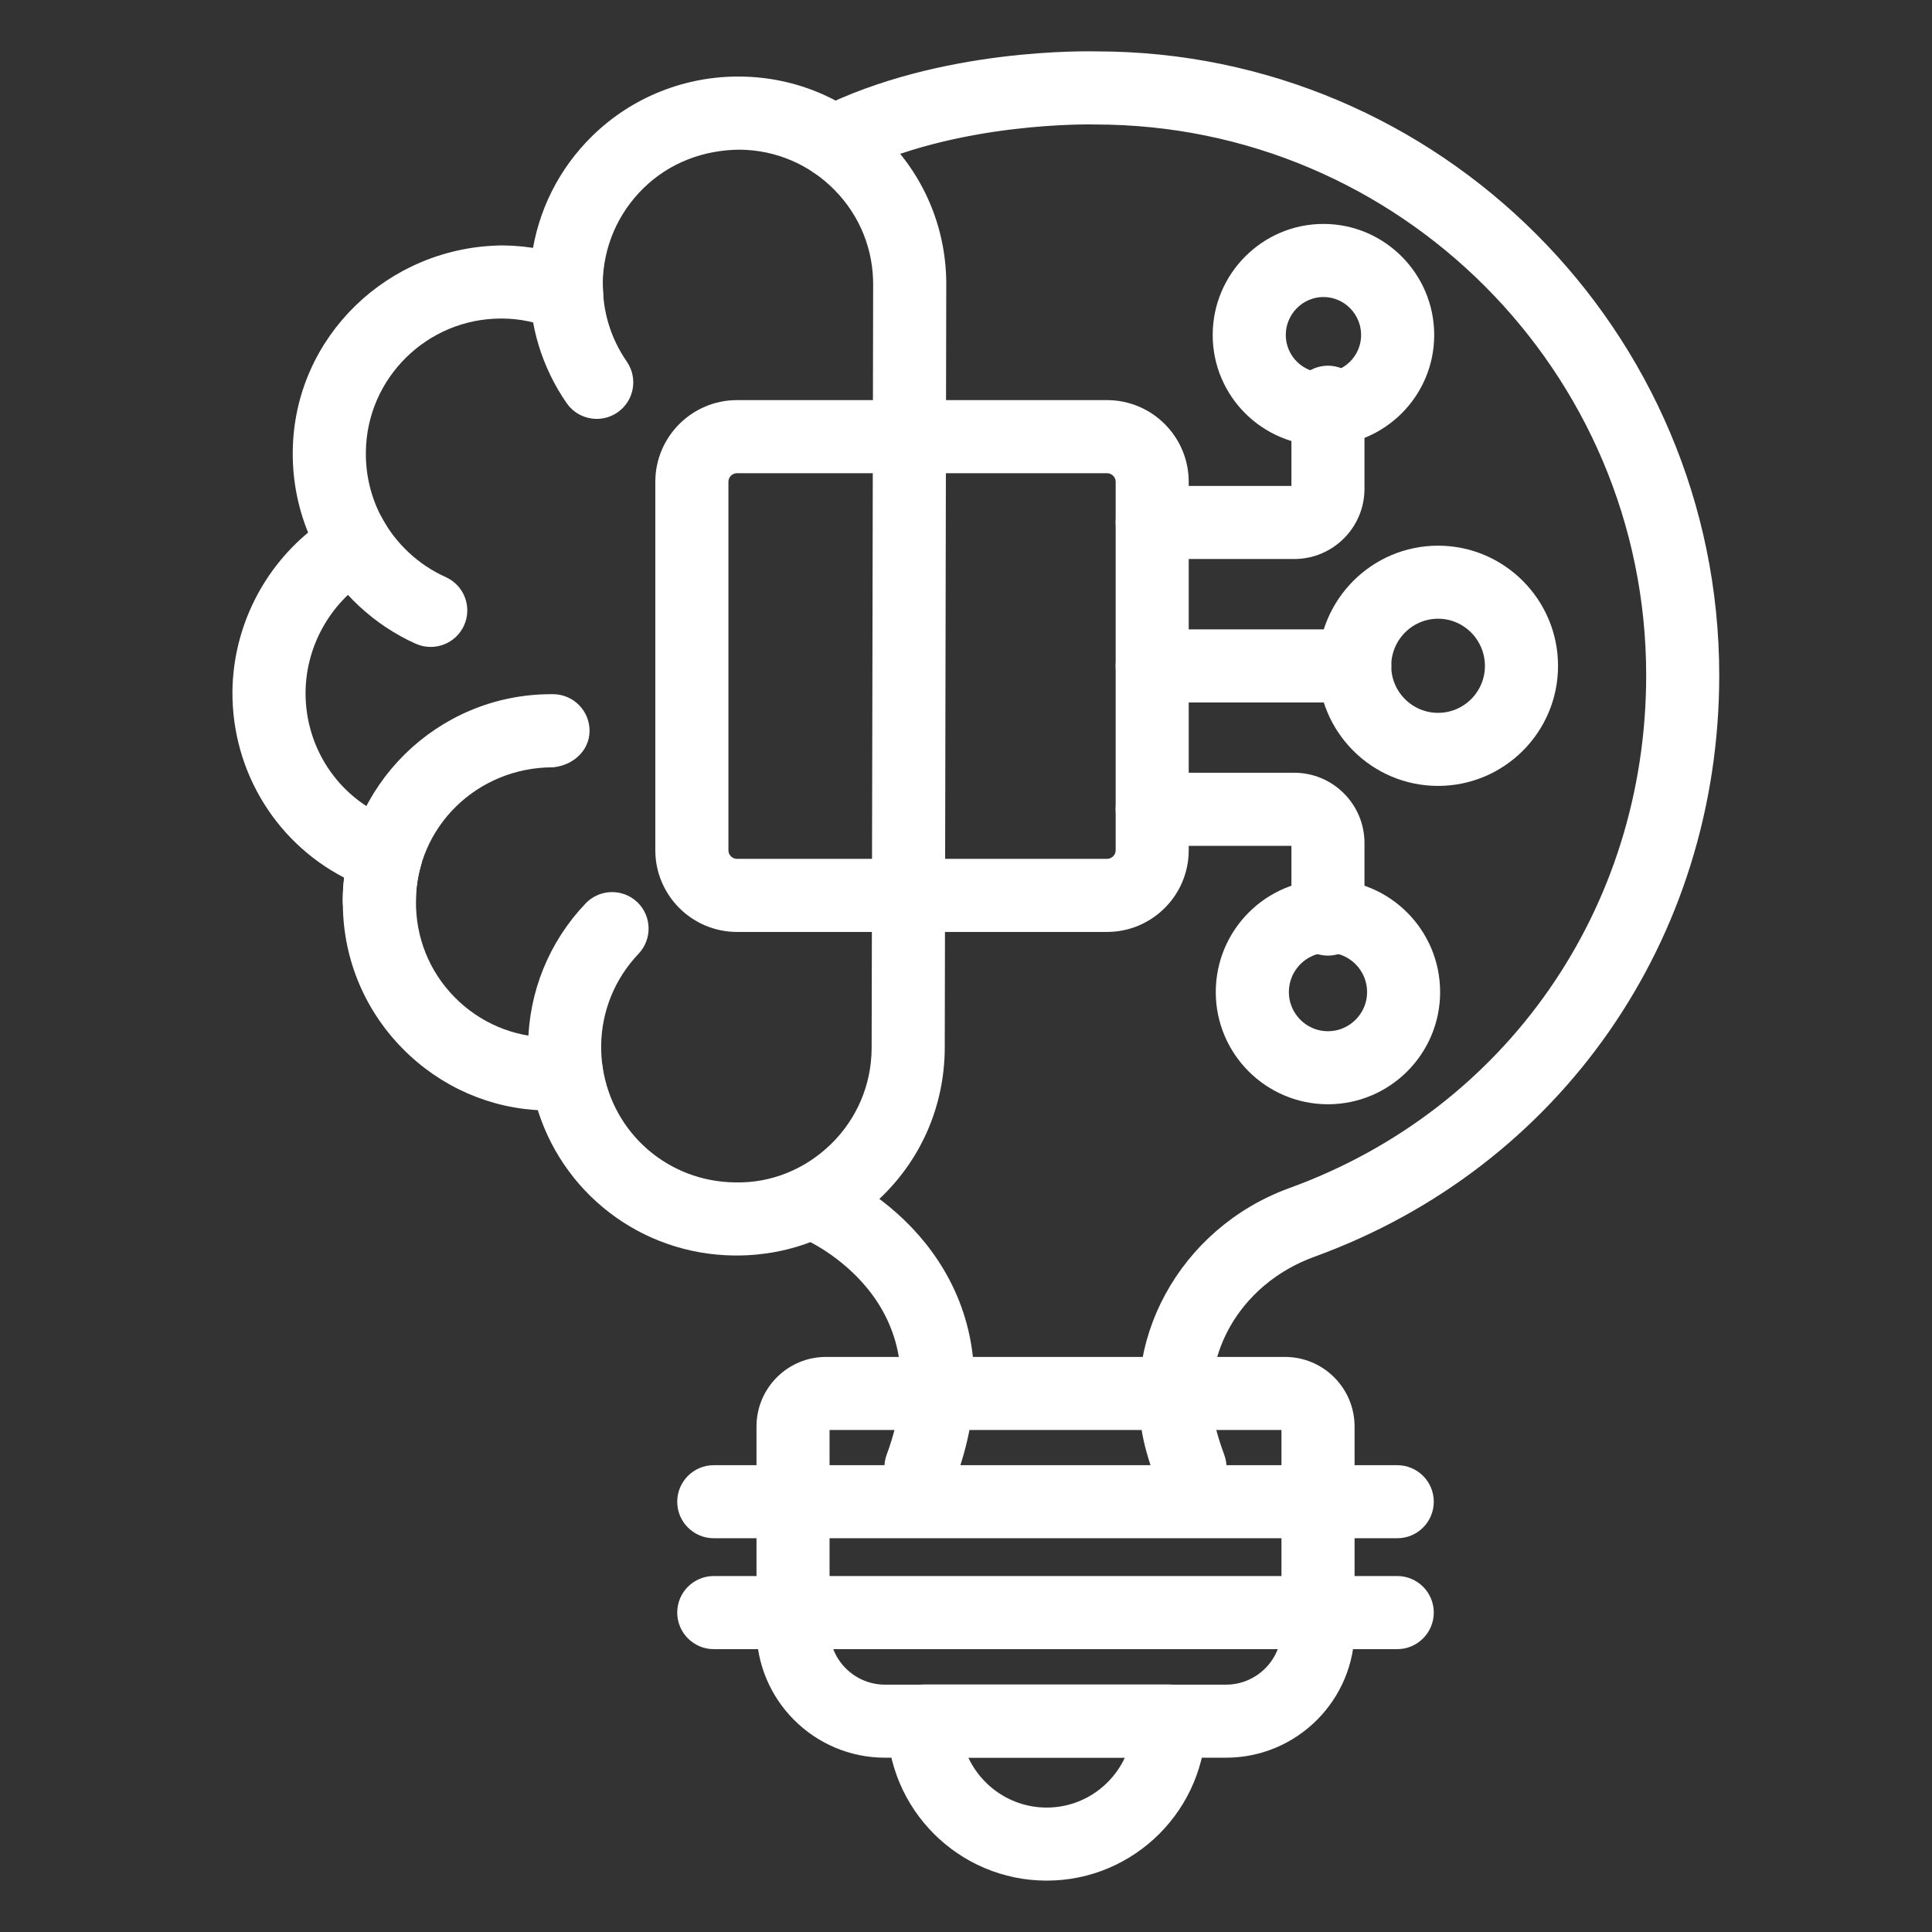
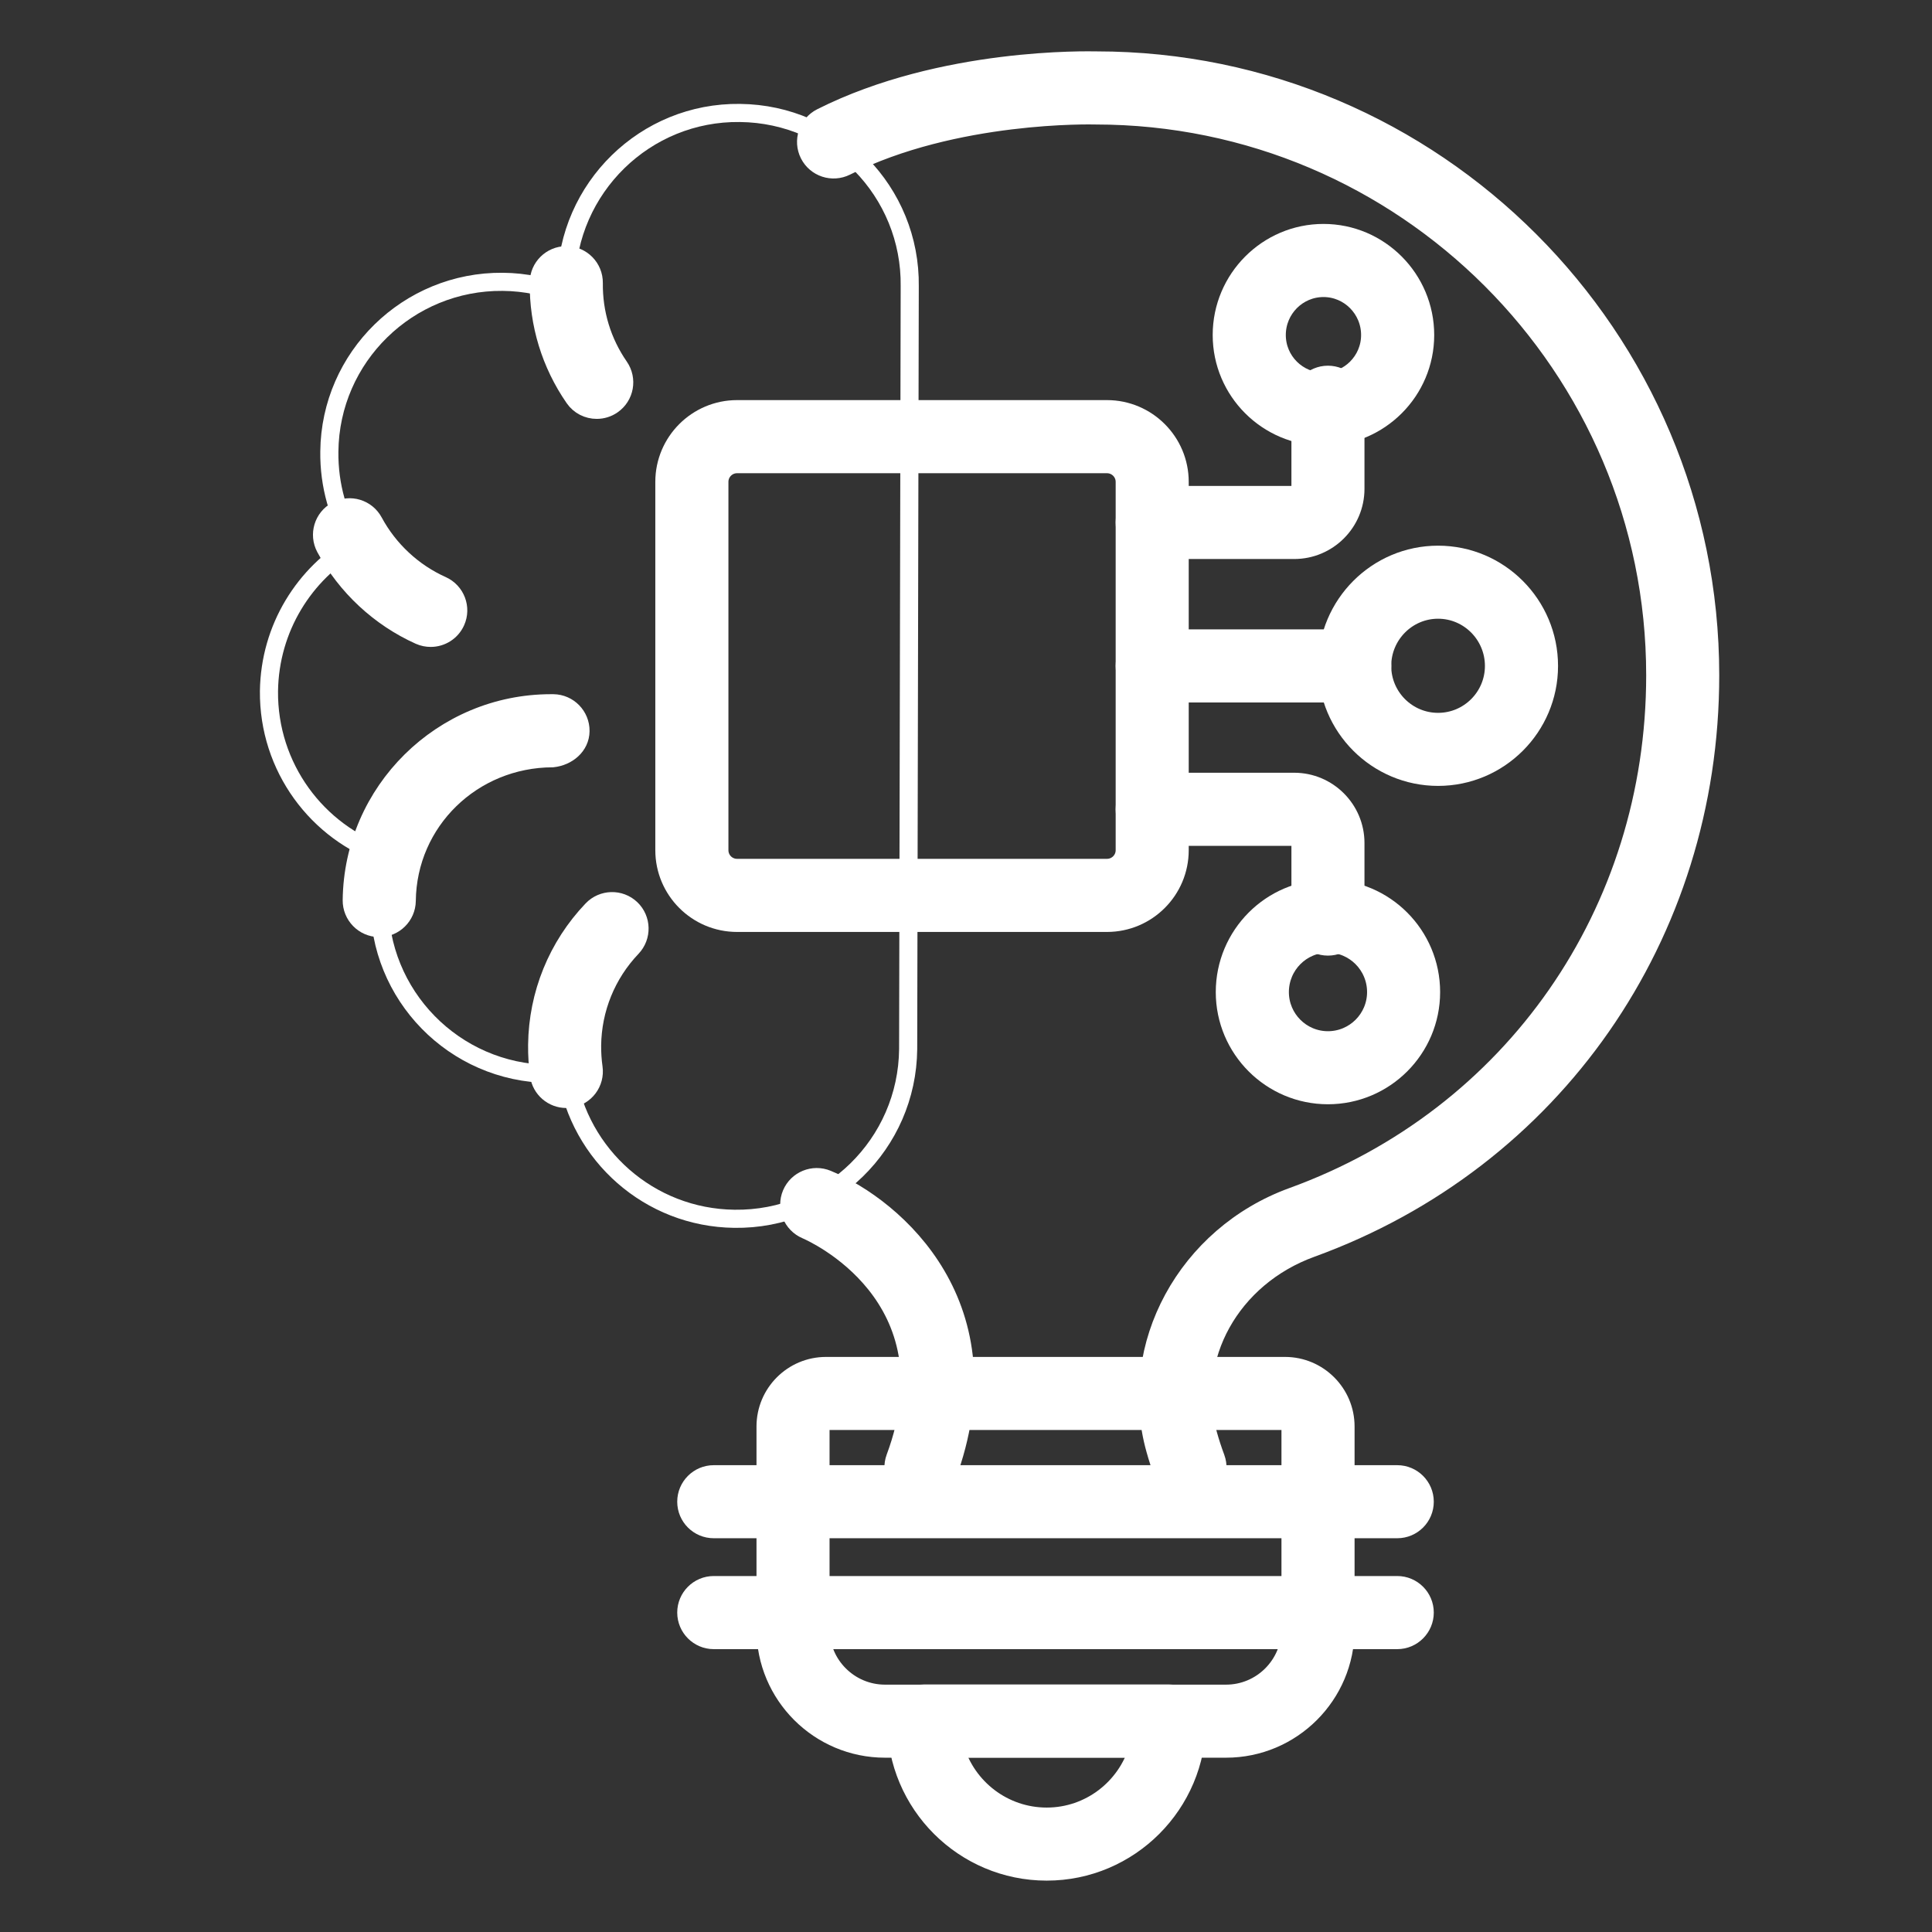
<svg xmlns="http://www.w3.org/2000/svg" width="32" height="32" viewBox="0 0 32 32" fill="none">
  <rect x="0" y="0" width="32" height="32" fill="#333333" stroke="none" />
  <path d="M6.388 14.17C6.321 14.409 6.282 14.659 6.284 14.914C6.263 16.482 7.522 17.771 9.095 17.787C9.194 17.792 9.287 17.785 9.386 17.779C9.595 19.13 10.753 20.17 12.164 20.187C13.737 20.209 15.027 18.949 15.042 17.376L15.068 4.744C15.089 3.176 13.83 1.887 12.256 1.871C10.689 1.85 9.399 3.109 9.378 4.682C9.379 4.752 9.379 4.816 9.386 4.886C9.059 4.749 8.704 4.671 8.327 4.668C6.76 4.653 5.47 5.912 5.455 7.479C5.448 8.042 5.603 8.569 5.88 9.014C5.042 9.497 4.469 10.402 4.455 11.447C4.443 12.707 5.253 13.791 6.388 14.17Z" stroke="white" stroke-width="0.3" />
-   <path d="M12.204 20.645C12.189 20.645 12.173 20.645 12.158 20.645C10.674 20.627 9.412 19.639 9.021 18.242C8.176 18.222 7.37 17.871 6.765 17.252C6.15 16.622 5.817 15.79 5.829 14.91C5.828 14.761 5.839 14.607 5.863 14.45C4.722 13.904 3.987 12.742 4 11.444C4.014 10.43 4.497 9.478 5.286 8.867C5.092 8.433 4.993 7.96 4.999 7.476C5.018 5.661 6.52 4.226 8.332 4.215C8.541 4.217 8.749 4.239 8.953 4.28C9.051 3.546 9.386 2.876 9.919 2.355C10.55 1.739 11.395 1.408 12.263 1.418C13.144 1.427 13.97 1.779 14.587 2.411C15.203 3.041 15.535 3.873 15.523 4.753L15.498 17.379C15.489 18.265 15.137 19.091 14.506 19.707C13.886 20.313 13.07 20.645 12.204 20.645ZM9.386 17.326C9.609 17.326 9.801 17.488 9.836 17.711C10.015 18.87 10.996 19.72 12.169 19.734C12.81 19.75 13.413 19.502 13.87 19.056C14.326 18.61 14.581 18.012 14.587 17.373L14.6 11.059L14.612 4.745C14.621 4.104 14.381 3.503 13.935 3.047C13.489 2.59 12.891 2.335 12.252 2.329C11.615 2.333 11.012 2.561 10.556 3.007C10.099 3.453 9.842 4.051 9.833 4.69C9.834 4.737 9.834 4.789 9.839 4.846C9.854 5.005 9.784 5.16 9.656 5.255C9.527 5.348 9.358 5.368 9.21 5.308C8.926 5.19 8.628 5.128 8.324 5.126C8.316 5.126 8.308 5.126 8.3 5.126C6.992 5.126 5.923 6.18 5.91 7.486C5.904 7.946 6.028 8.391 6.266 8.775C6.332 8.88 6.352 9.007 6.322 9.127C6.292 9.247 6.214 9.349 6.107 9.41C5.381 9.829 4.922 10.613 4.911 11.455C4.9 12.494 5.552 13.414 6.533 13.74C6.764 13.817 6.893 14.062 6.827 14.296C6.767 14.505 6.738 14.713 6.74 14.913C6.731 15.559 6.972 16.16 7.417 16.616C7.863 17.072 8.461 17.327 9.1 17.334C9.199 17.338 9.274 17.332 9.353 17.327C9.364 17.326 9.375 17.326 9.386 17.326Z" fill="white" stroke="white" stroke-width="0.3" />
  <path d="M9.884 6.788C9.739 6.788 9.597 6.72 9.509 6.592C9.118 6.027 8.916 5.365 8.924 4.676C8.927 4.427 9.13 4.227 9.379 4.227H9.385C9.636 4.23 9.838 4.436 9.835 4.687C9.829 5.186 9.975 5.665 10.258 6.074C10.401 6.281 10.35 6.564 10.143 6.707C10.064 6.762 9.973 6.788 9.884 6.788Z" fill="white" stroke="white" stroke-width="0.3" />
  <path d="M7.134 10.565C7.072 10.565 7.009 10.553 6.948 10.526C6.287 10.229 5.733 9.714 5.388 9.074C5.269 8.852 5.352 8.577 5.574 8.457C5.796 8.337 6.071 8.421 6.19 8.642C6.44 9.106 6.841 9.48 7.321 9.695C7.55 9.798 7.653 10.067 7.55 10.296C7.474 10.465 7.308 10.565 7.134 10.565Z" fill="white" stroke="white" stroke-width="0.3" />
  <path d="M9.379 18.202C9.156 18.202 8.961 18.038 8.929 17.811C8.906 17.646 8.895 17.477 8.897 17.305C8.907 16.468 9.23 15.673 9.808 15.067C9.982 14.885 10.27 14.878 10.452 15.051C10.634 15.225 10.64 15.513 10.467 15.695C10.049 16.134 9.814 16.709 9.807 17.316C9.806 17.44 9.814 17.563 9.831 17.683C9.866 17.932 9.693 18.162 9.444 18.197C9.422 18.201 9.401 18.202 9.379 18.202Z" fill="white" stroke="white" stroke-width="0.3" />
  <path d="M6.281 15.371C6.28 15.371 6.278 15.371 6.276 15.371C6.025 15.368 5.823 15.161 5.826 14.91C5.847 13.103 7.324 11.648 9.126 11.648H9.165C9.416 11.651 9.618 11.858 9.615 12.109C9.612 12.36 9.396 12.533 9.154 12.559C7.826 12.562 6.752 13.602 6.737 14.921C6.734 15.17 6.53 15.371 6.281 15.371Z" fill="white" stroke="white" stroke-width="0.3" />
  <path d="M18.335 15.286H12.208C11.544 15.286 11.004 14.746 11.004 14.082V7.981C11.004 7.317 11.544 6.777 12.208 6.777H18.335C18.999 6.777 19.539 7.317 19.539 7.981V14.082C19.539 14.746 18.999 15.286 18.335 15.286ZM12.208 7.688C12.046 7.688 11.915 7.819 11.915 7.981V14.082C11.915 14.244 12.046 14.375 12.208 14.375H18.335C18.497 14.375 18.629 14.244 18.629 14.082V7.981C18.629 7.819 18.497 7.688 18.335 7.688H12.208Z" fill="white" stroke="white" stroke-width="0.3" />
  <path d="M21.436 9.109H19.084C18.833 9.109 18.629 8.905 18.629 8.654C18.629 8.403 18.833 8.199 19.084 8.199H21.436C21.493 8.199 21.54 8.153 21.54 8.096V6.662C21.54 6.411 21.744 6.207 21.995 6.207C22.246 6.207 22.45 6.411 22.45 6.662V8.096C22.45 8.655 21.995 9.109 21.436 9.109Z" fill="white" stroke="white" stroke-width="0.3" />
  <path d="M21.995 15.678C21.744 15.678 21.54 15.475 21.54 15.223V13.963C21.54 13.906 21.493 13.86 21.436 13.86H19.084C18.833 13.86 18.629 13.656 18.629 13.405C18.629 13.153 18.833 12.949 19.084 12.949H21.436C21.995 12.949 22.45 13.404 22.45 13.963V15.223C22.45 15.475 22.246 15.678 21.995 15.678Z" fill="white" stroke="white" stroke-width="0.3" />
  <path d="M22.439 11.485H19.084C18.833 11.485 18.629 11.281 18.629 11.03C18.629 10.778 18.833 10.574 19.084 10.574H22.439C22.691 10.574 22.895 10.778 22.895 11.03C22.895 11.281 22.691 11.485 22.439 11.485Z" fill="white" stroke="white" stroke-width="0.3" />
  <path d="M25.203 11.032C25.203 11.792 24.581 12.414 23.821 12.414C23.055 12.414 22.439 11.792 22.439 11.032C22.439 10.266 23.055 9.645 23.821 9.645C24.581 9.645 25.203 10.266 25.203 11.032Z" stroke="white" stroke-width="0.3" />
  <path d="M23.819 12.867C22.806 12.867 21.982 12.043 21.982 11.03C21.982 10.014 22.806 9.188 23.819 9.188C24.832 9.188 25.656 10.014 25.656 11.03C25.656 12.043 24.832 12.867 23.819 12.867ZM23.819 10.098C23.308 10.098 22.893 10.517 22.893 11.03C22.893 11.541 23.308 11.957 23.819 11.957C24.33 11.957 24.745 11.541 24.745 11.03C24.745 10.517 24.33 10.098 23.819 10.098Z" fill="white" stroke="white" stroke-width="0.3" />
  <path d="M23.149 5.55C23.149 6.227 22.597 6.779 21.92 6.779C21.239 6.779 20.691 6.227 20.691 5.55C20.691 4.869 21.239 4.316 21.92 4.316C22.597 4.316 23.149 4.869 23.149 5.55Z" stroke="white" stroke-width="0.3" />
  <path d="M21.921 7.233C20.992 7.233 20.236 6.478 20.236 5.549C20.236 4.618 20.992 3.859 21.921 3.859C22.849 3.859 23.605 4.618 23.605 5.549C23.605 6.478 22.849 7.233 21.921 7.233ZM21.921 4.77C21.494 4.77 21.147 5.119 21.147 5.549C21.147 5.976 21.494 6.322 21.921 6.322C22.347 6.322 22.694 5.976 22.694 5.549C22.694 5.119 22.347 4.77 21.921 4.77Z" fill="white" stroke="white" stroke-width="0.3" />
  <path d="M23.248 16.43C23.248 17.119 22.684 17.683 21.995 17.683C21.3 17.683 20.742 17.119 20.742 16.43C20.742 15.735 21.3 15.172 21.995 15.172C22.684 15.172 23.248 15.735 23.248 16.43Z" stroke="white" stroke-width="0.3" />
  <path d="M21.995 18.14C21.053 18.14 20.287 17.374 20.287 16.432C20.287 15.487 21.053 14.719 21.995 14.719C22.937 14.719 23.703 15.487 23.703 16.432C23.703 17.374 22.937 18.14 21.995 18.14ZM21.995 15.629C21.555 15.629 21.198 15.989 21.198 16.432C21.198 16.872 21.555 17.23 21.995 17.23C22.435 17.23 22.793 16.872 22.793 16.432C22.793 15.989 22.435 15.629 21.995 15.629Z" fill="white" stroke="white" stroke-width="0.3" />
  <path d="M19.71 24.761C19.525 24.761 19.351 24.648 19.283 24.464C19.224 24.305 19.174 24.152 19.133 24.004C18.655 22.294 19.654 20.456 21.408 19.819C25.058 18.494 27.416 15.106 27.416 11.185C27.416 6.071 23.256 1.912 18.143 1.912C18.104 1.911 15.811 1.851 14.012 2.758C13.787 2.87 13.514 2.781 13.4 2.556C13.287 2.331 13.377 2.058 13.602 1.944C15.613 0.931 18.053 1.001 18.158 1.001C23.758 1.001 28.326 5.569 28.326 11.185C28.326 15.493 25.733 19.218 21.719 20.675C20.388 21.158 19.653 22.484 20.01 23.758C20.045 23.884 20.087 24.014 20.137 24.148C20.224 24.384 20.104 24.646 19.868 24.733C19.816 24.753 19.762 24.761 19.71 24.761Z" fill="white" stroke="white" stroke-width="0.3" />
  <path d="M15.254 24.759C15.201 24.759 15.148 24.75 15.096 24.731C14.86 24.643 14.74 24.381 14.827 24.145C15.826 21.461 13.451 20.414 13.35 20.371C13.119 20.272 13.011 20.006 13.108 19.774C13.205 19.544 13.471 19.435 13.702 19.531C14.844 20.007 16.726 21.652 15.681 24.463C15.613 24.646 15.439 24.759 15.254 24.759Z" fill="white" stroke="white" stroke-width="0.3" />
  <path d="M21.831 23.625V26.982C21.831 27.823 21.148 28.506 20.307 28.506H14.658C13.817 28.506 13.135 27.823 13.135 26.982V23.625C13.135 23.323 13.38 23.078 13.681 23.078H21.284C21.586 23.078 21.831 23.323 21.831 23.625Z" stroke="white" stroke-width="0.3" />
  <path d="M20.307 28.963H14.659C13.567 28.963 12.68 28.076 12.68 26.985V23.627C12.68 23.074 13.129 22.625 13.681 22.625H21.284C21.836 22.625 22.286 23.074 22.286 23.627V26.985C22.286 28.076 21.398 28.963 20.307 28.963ZM13.681 23.535C13.631 23.535 13.59 23.576 13.59 23.627V26.985C13.59 27.574 14.069 28.053 14.659 28.053H20.307C20.896 28.053 21.375 27.574 21.375 26.985V23.627C21.375 23.576 21.334 23.535 21.284 23.535H13.681Z" fill="white" stroke="white" stroke-width="0.3" />
  <path d="M23.143 25.328H11.822C11.571 25.328 11.367 25.125 11.367 24.873C11.367 24.622 11.571 24.418 11.822 24.418H23.143C23.394 24.418 23.598 24.622 23.598 24.873C23.598 25.125 23.394 25.328 23.143 25.328Z" fill="white" stroke="white" stroke-width="0.3" />
  <path d="M23.143 27.165H11.822C11.571 27.165 11.367 26.96 11.367 26.709C11.367 26.458 11.571 26.254 11.822 26.254H23.143C23.394 26.254 23.598 26.458 23.598 26.709C23.598 26.96 23.394 27.165 23.143 27.165Z" fill="white" stroke="white" stroke-width="0.3" />
  <path d="M19.37 28.508C19.37 29.635 18.459 30.546 17.337 30.546C16.21 30.546 15.299 29.635 15.299 28.508H19.37Z" stroke="white" stroke-width="0.3" />
  <path d="M17.337 30.999C15.962 30.999 14.844 29.881 14.844 28.506C14.844 28.255 15.048 28.051 15.299 28.051H19.37C19.622 28.051 19.826 28.255 19.826 28.506C19.826 29.881 18.709 30.999 17.337 30.999ZM15.821 28.961C16.017 29.613 16.622 30.089 17.337 30.089C18.05 30.089 18.653 29.613 18.849 28.961H15.821Z" fill="white" stroke="white" stroke-width="0.3" />
</svg>